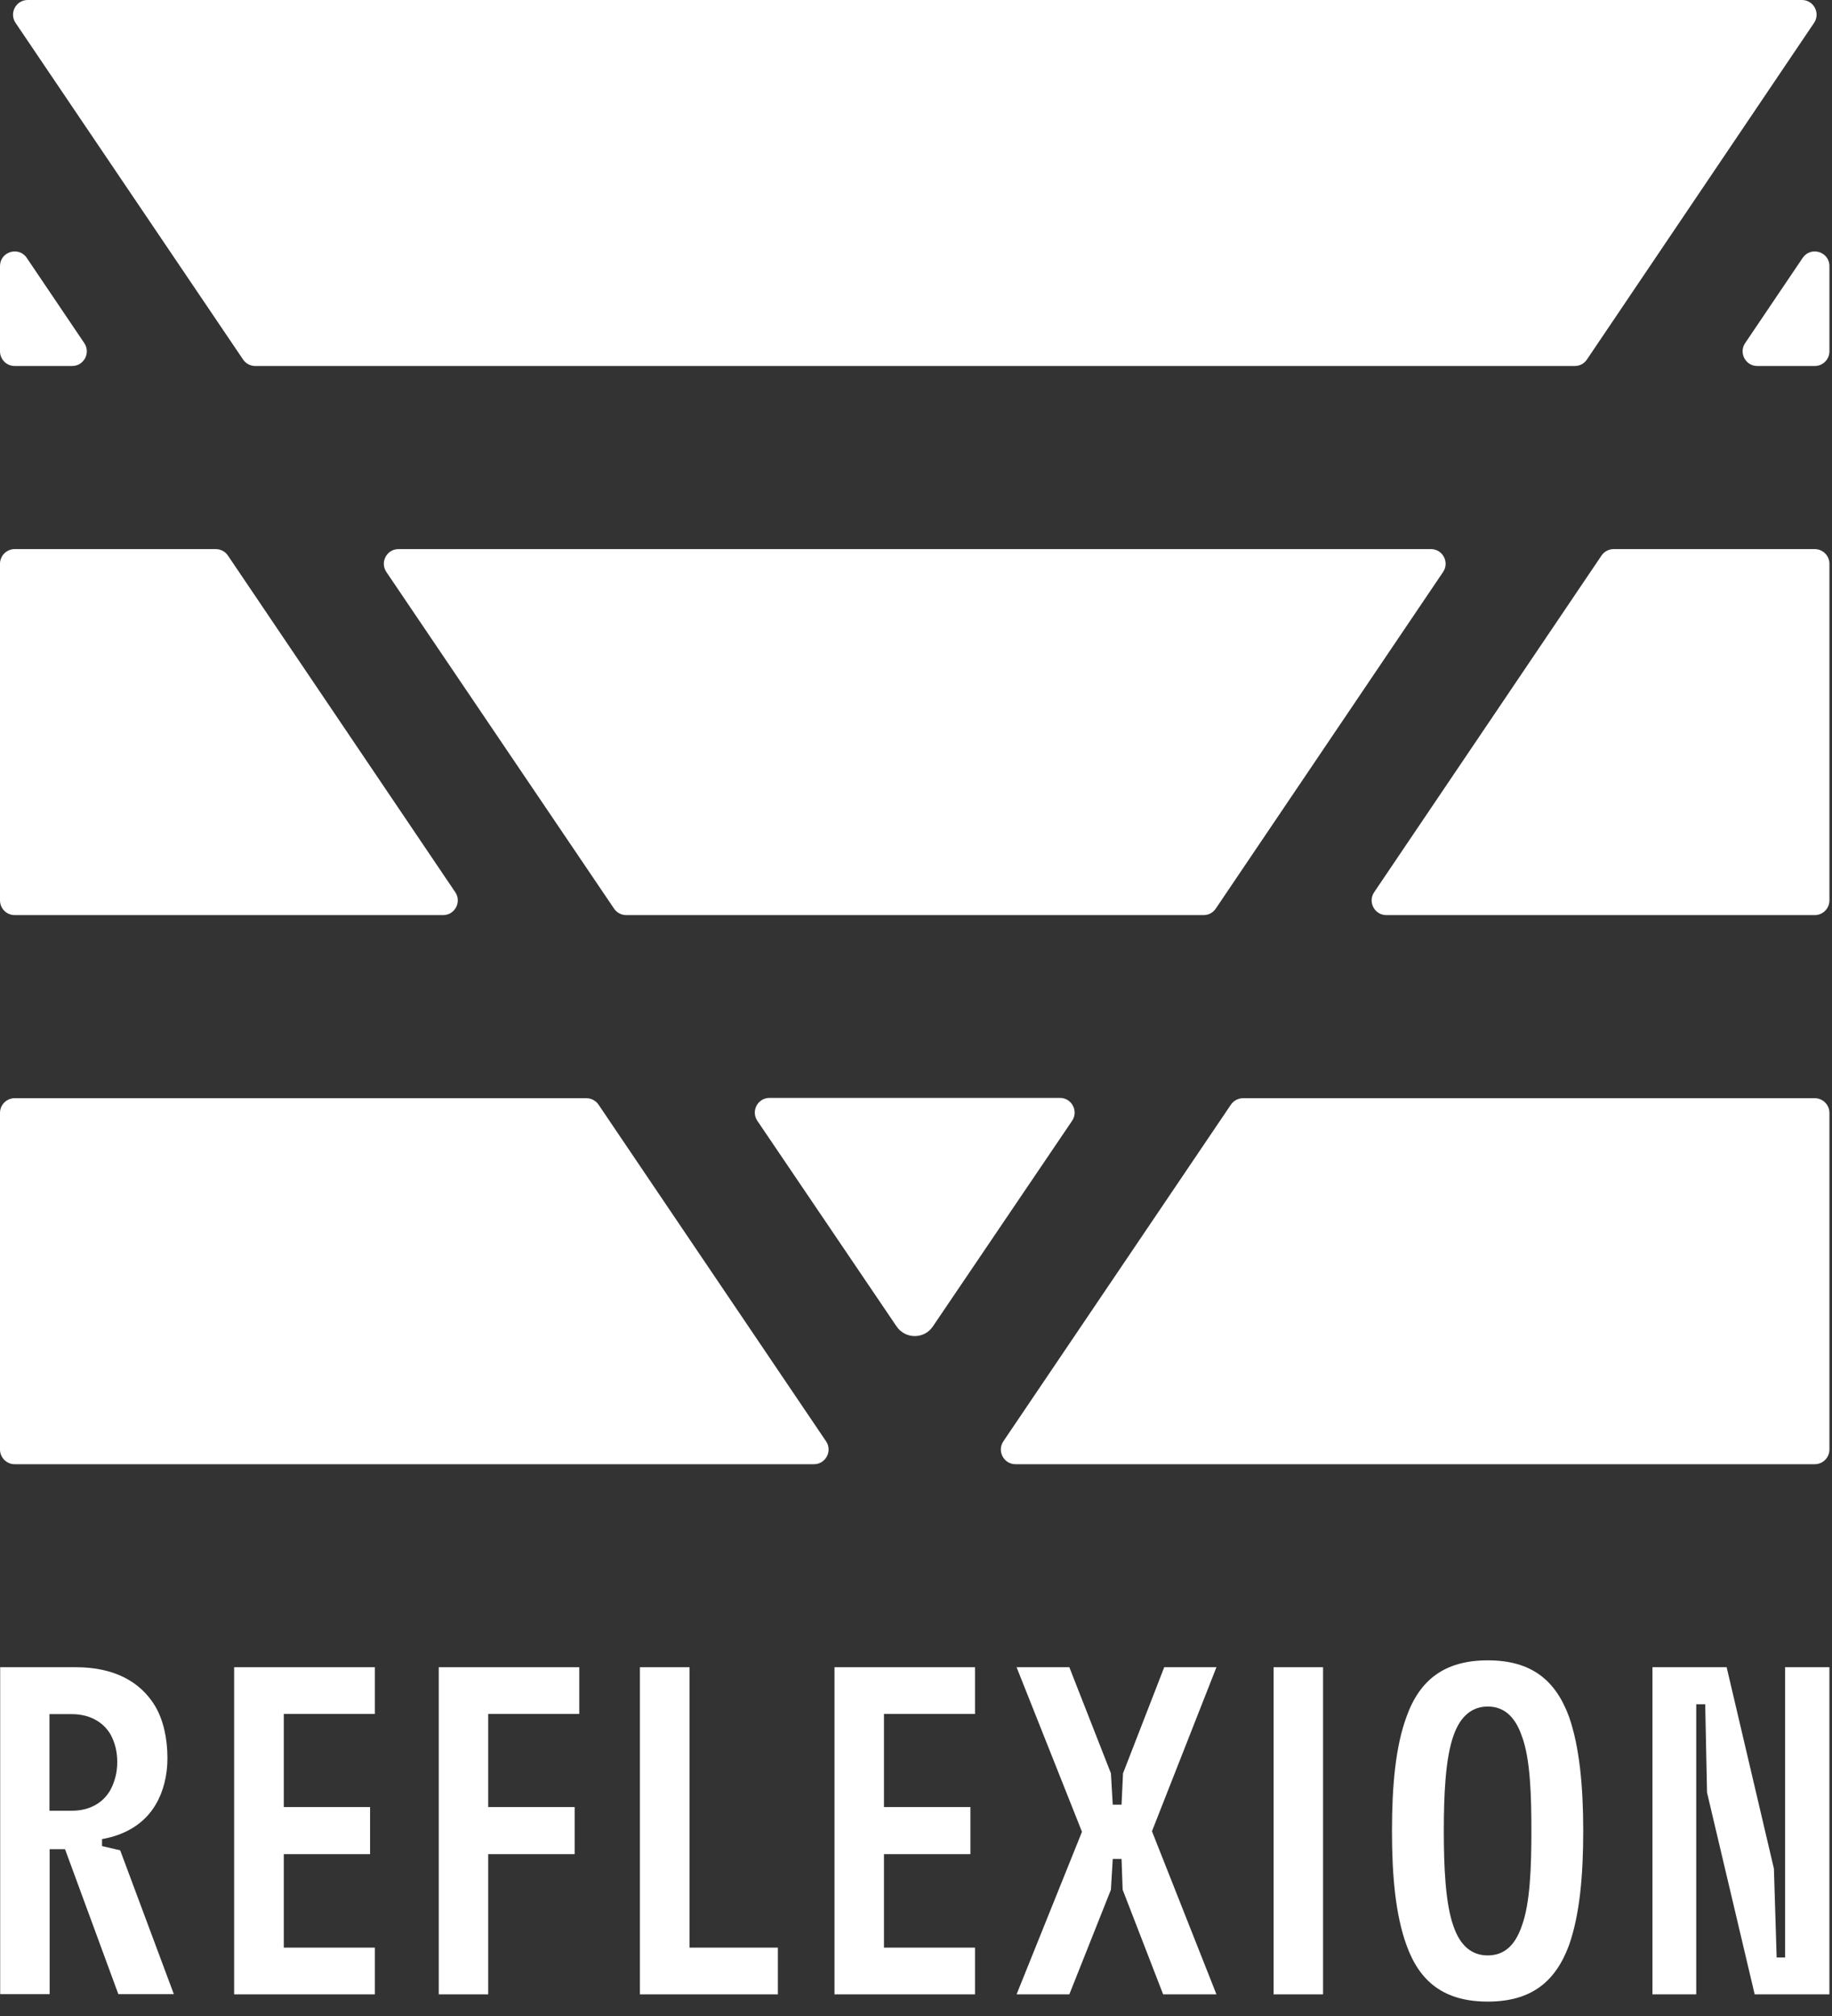
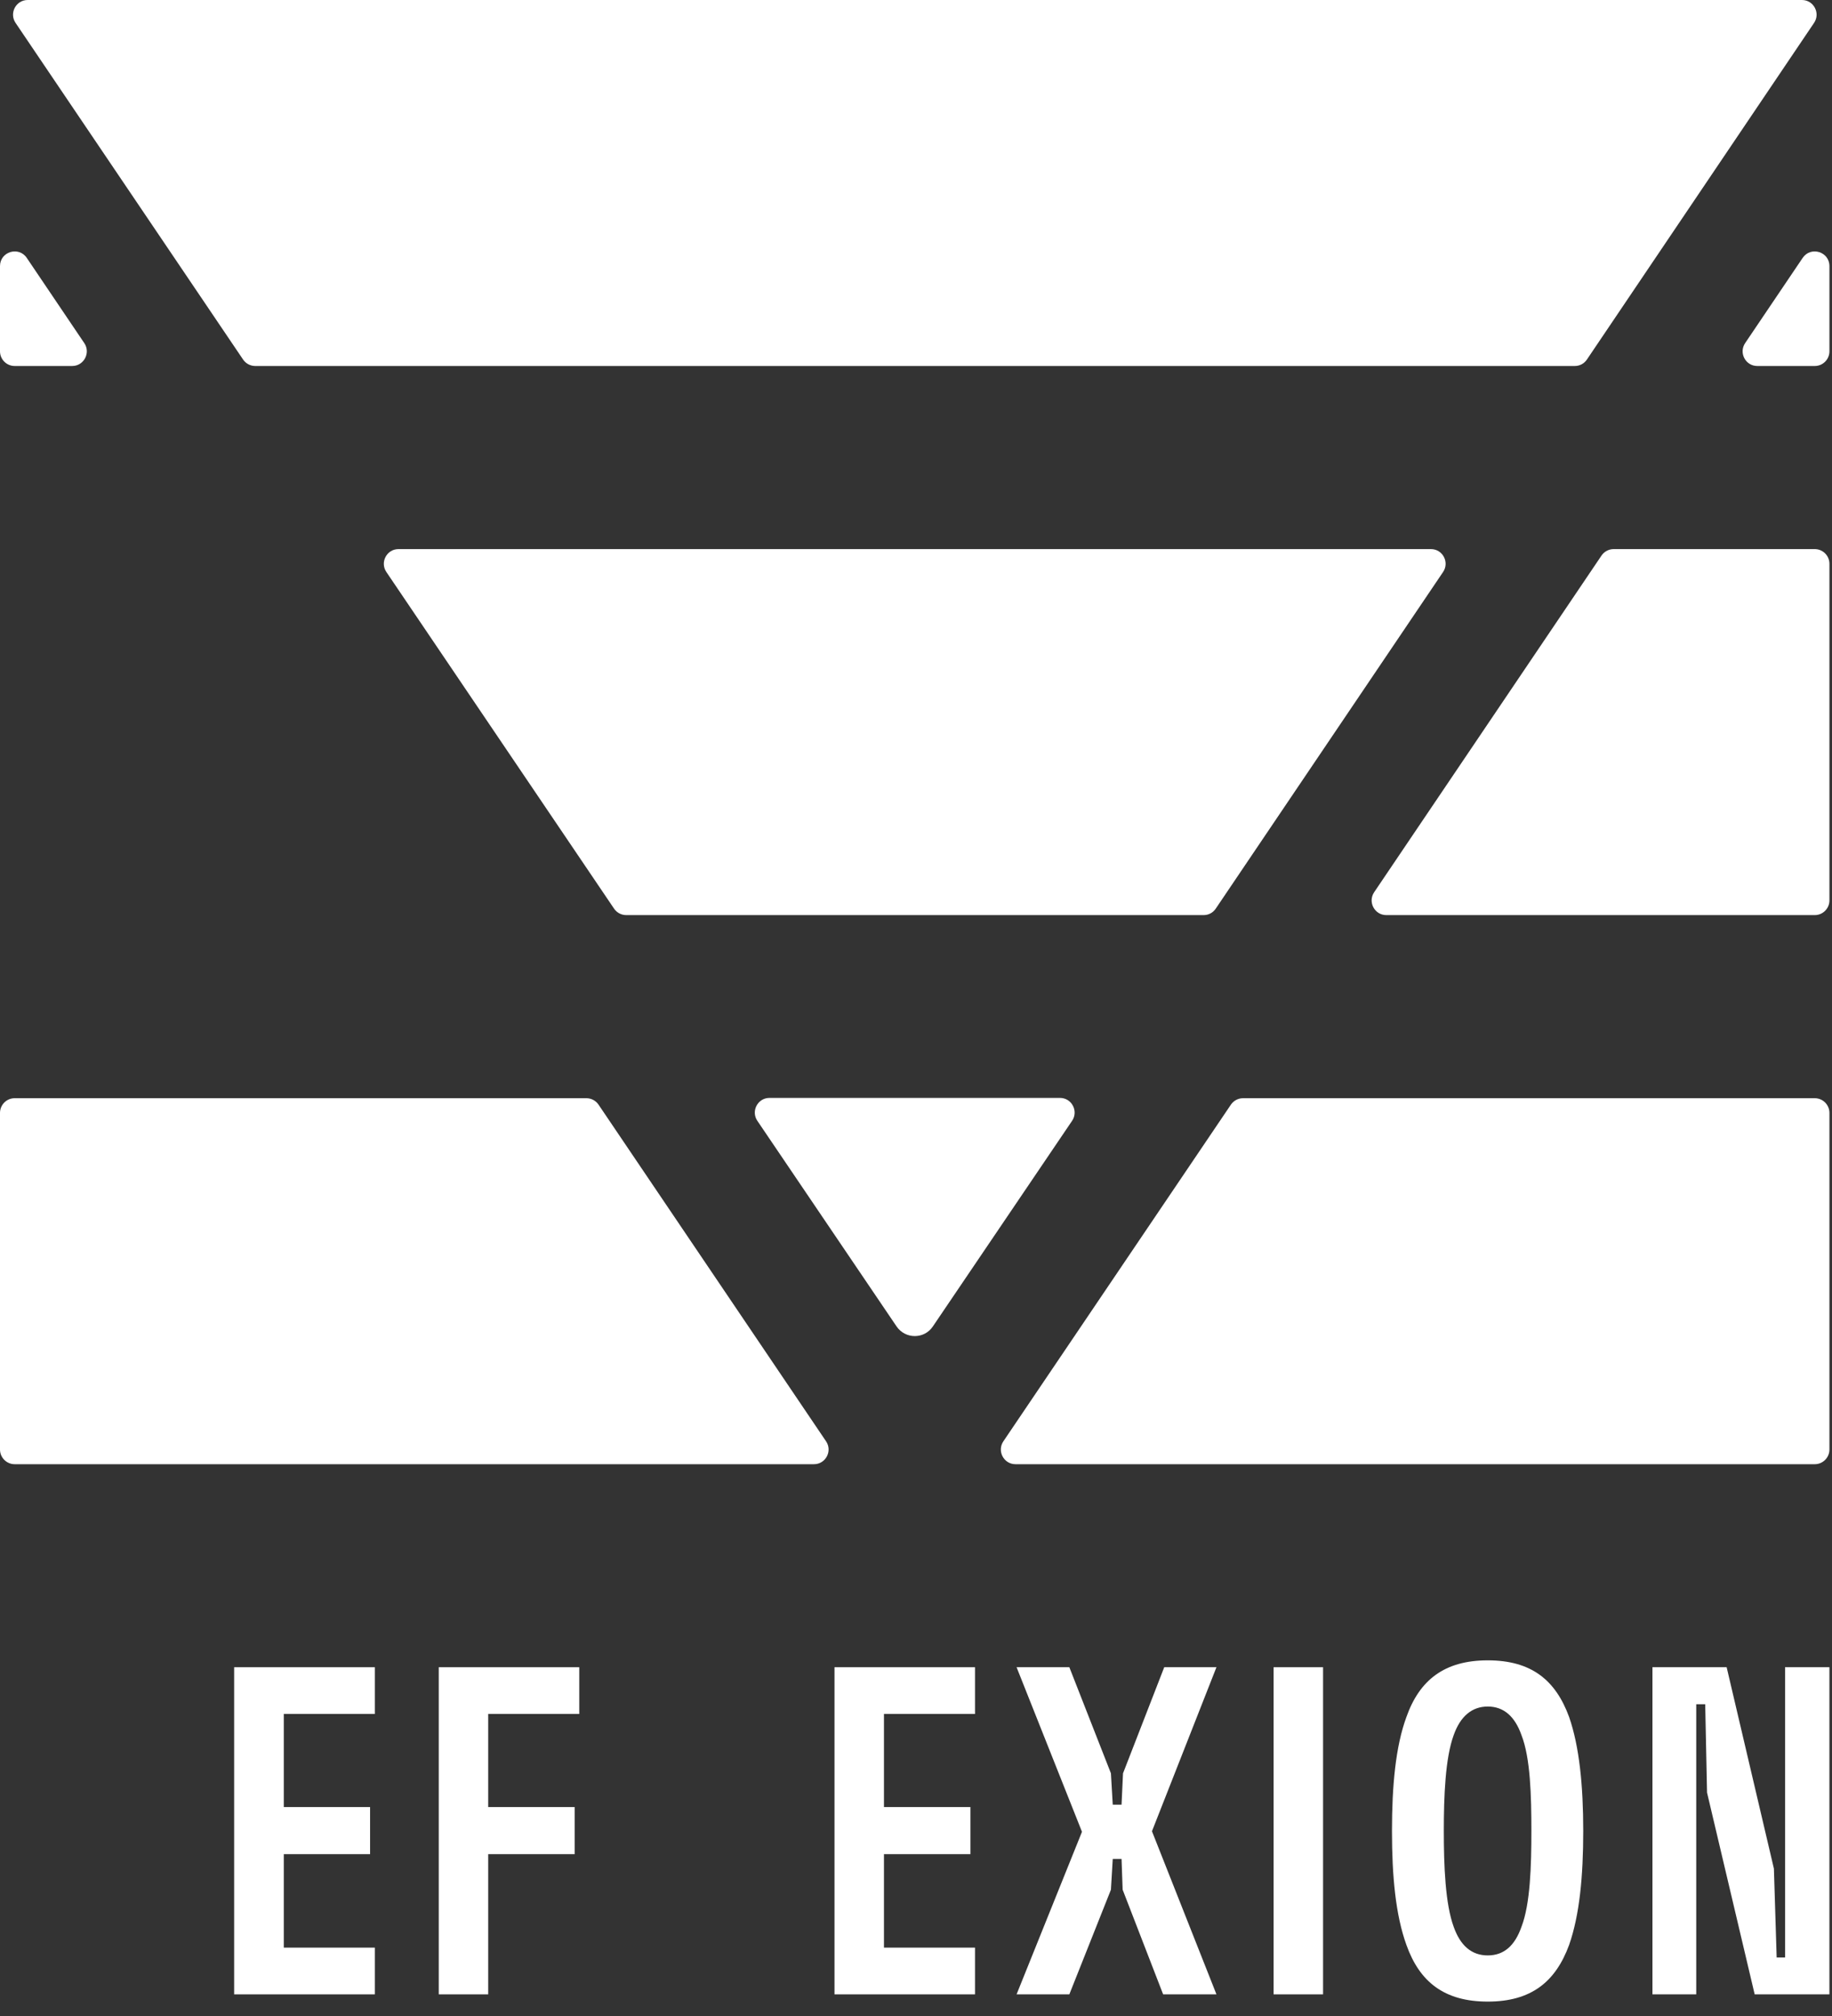
<svg xmlns="http://www.w3.org/2000/svg" width="100" height="110" viewBox="0 0 100 110" fill="none">
  <rect x="0" y="0" width="100" height="110" fill="#333333" stroke="none" />
-   <path d="M2.71 98.799H3.93C4.87 98.799 5.61 98.389 6.02 97.679C6.25 97.249 6.4 96.739 6.4 96.149C6.4 95.559 6.27 95.079 6.04 94.649C5.63 93.939 4.87 93.529 3.92 93.529H2.7V98.809L2.71 98.799ZM0.01 108.819V90.969H4.14C6.21 90.969 7.66 91.739 8.48 93.109C8.91 93.849 9.14 94.839 9.14 95.939C9.14 96.879 8.91 97.779 8.5 98.459C7.91 99.479 6.87 100.119 5.57 100.349V100.729L6.56 100.959L9.49 108.809H6.46L3.55 100.899H2.71V108.809H0.01V108.819Z" fill="white" />
  <path d="M12.781 108.819V90.969H20.461V93.519H15.491V98.599H20.201V101.169H15.491V106.269H20.461V108.819H12.781Z" fill="white" />
  <path d="M23.949 108.819V90.969H31.619V93.519H26.649V98.599H31.369V101.169H26.649V108.819H23.949Z" fill="white" />
-   <path d="M34.93 108.819V90.969H37.64V106.269H42.46V108.819H34.93Z" fill="white" />
  <path d="M45.551 108.819V90.969H53.221V93.519H48.251V98.599H52.971V101.169H48.251V106.269H53.221V108.819H45.551Z" fill="white" />
  <path d="M55.49 108.819L59.06 99.949L55.49 90.969H58.37L60.64 96.759L60.74 98.469H61.22L61.3 96.759L63.55 90.969H66.4L62.88 99.919L66.4 108.819H63.49L61.28 103.109L61.22 101.429H60.74L60.64 103.109L58.37 108.819H55.49Z" fill="white" />
  <path d="M72.219 90.969H69.519V108.819H72.219V90.969Z" fill="white" />
  <path d="M78.811 99.904C78.811 101.814 78.891 103.884 79.35 105.134C79.71 106.154 80.32 106.694 81.21 106.694C82.1 106.694 82.691 106.154 83.05 105.134C83.531 103.884 83.591 101.814 83.591 99.904C83.591 97.994 83.54 95.924 83.05 94.674C82.691 93.654 82.081 93.114 81.21 93.114C80.341 93.114 79.71 93.654 79.35 94.674C78.891 95.924 78.811 97.994 78.811 99.904ZM81.21 109.214C78.841 109.214 77.49 108.144 76.77 106.124C76.18 104.494 75.981 102.374 75.981 99.904C75.981 97.434 76.18 95.284 76.77 93.684C77.481 91.674 78.841 90.594 81.21 90.594C83.581 90.594 84.91 91.664 85.65 93.684C86.21 95.294 86.421 97.434 86.421 99.904C86.421 102.374 86.221 104.494 85.65 106.124C84.91 108.134 83.581 109.214 81.21 109.214Z" fill="white" />
  <path d="M90.199 108.819V90.969H94.249L96.829 101.959L96.979 106.809H97.439V90.969H99.859V108.819H95.779L93.179 97.809L93.079 92.989H92.589V108.819H90.199Z" fill="white" />
  <path d="M0 19.17C0 19.61 0.36 19.97 0.8 19.97H3.94C4.58 19.97 4.96 19.25 4.6 18.72L1.46 14.07C1.02 13.42 0 13.73 0 14.52V19.17Z" fill="white" />
  <path d="M99.86 19.17C99.86 19.61 99.5 19.97 99.06 19.97H95.92C95.28 19.97 94.9 19.25 95.26 18.72L98.4 14.07C98.84 13.42 99.86 13.73 99.86 14.52V19.17Z" fill="white" />
  <path d="M1.51 0C0.87 0 0.49 0.72 0.85 1.25L13.27 19.62C13.42 19.84 13.67 19.97 13.93 19.97H85.96C86.23 19.97 86.47 19.84 86.62 19.62L99.02 1.25C99.38 0.72 99 0 98.36 0H1.51Z" fill="white" />
  <path d="M33.52 49.581C33.67 49.801 33.92 49.931 34.18 49.931H65.7C65.97 49.931 66.21 49.801 66.36 49.581L78.77 31.211C79.13 30.681 78.75 29.961 78.11 29.961H21.75C21.11 29.961 20.73 30.681 21.09 31.211L33.52 49.581Z" fill="white" />
-   <path d="M0.8 29.961C0.36 29.961 0 30.321 0 30.761V49.131C0 49.571 0.36 49.931 0.8 49.931H24.19C24.83 49.931 25.21 49.211 24.85 48.681L12.44 30.311C12.29 30.091 12.04 29.961 11.78 29.961H0.8Z" fill="white" />
  <path d="M99.06 29.961C99.5 29.961 99.86 30.321 99.86 30.761V49.131C99.86 49.571 99.5 49.931 99.06 49.931H75.67C75.03 49.931 74.65 49.211 75.01 48.681L87.42 30.311C87.57 30.091 87.82 29.961 88.08 29.961H99.06Z" fill="white" />
  <path d="M0.8 59.922C0.36 59.922 0 60.282 0 60.722V79.092C0 79.532 0.36 79.892 0.8 79.892H44.43C45.07 79.892 45.45 79.172 45.09 78.642L32.67 60.272C32.52 60.052 32.27 59.922 32.01 59.922H0.79H0.8Z" fill="white" />
  <path d="M99.06 59.922C99.5 59.922 99.86 60.282 99.86 60.722V79.092C99.86 79.532 99.5 79.892 99.06 79.892H55.43C54.79 79.892 54.41 79.172 54.77 78.642L67.19 60.272C67.34 60.052 67.59 59.922 67.85 59.922H99.07H99.06Z" fill="white" />
  <path d="M48.94 72.376C49.42 73.076 50.45 73.076 50.92 72.376L58.52 61.156C58.88 60.626 58.5 59.906 57.86 59.906H42C41.36 59.906 40.98 60.626 41.34 61.156L48.94 72.376Z" fill="white" />
</svg>